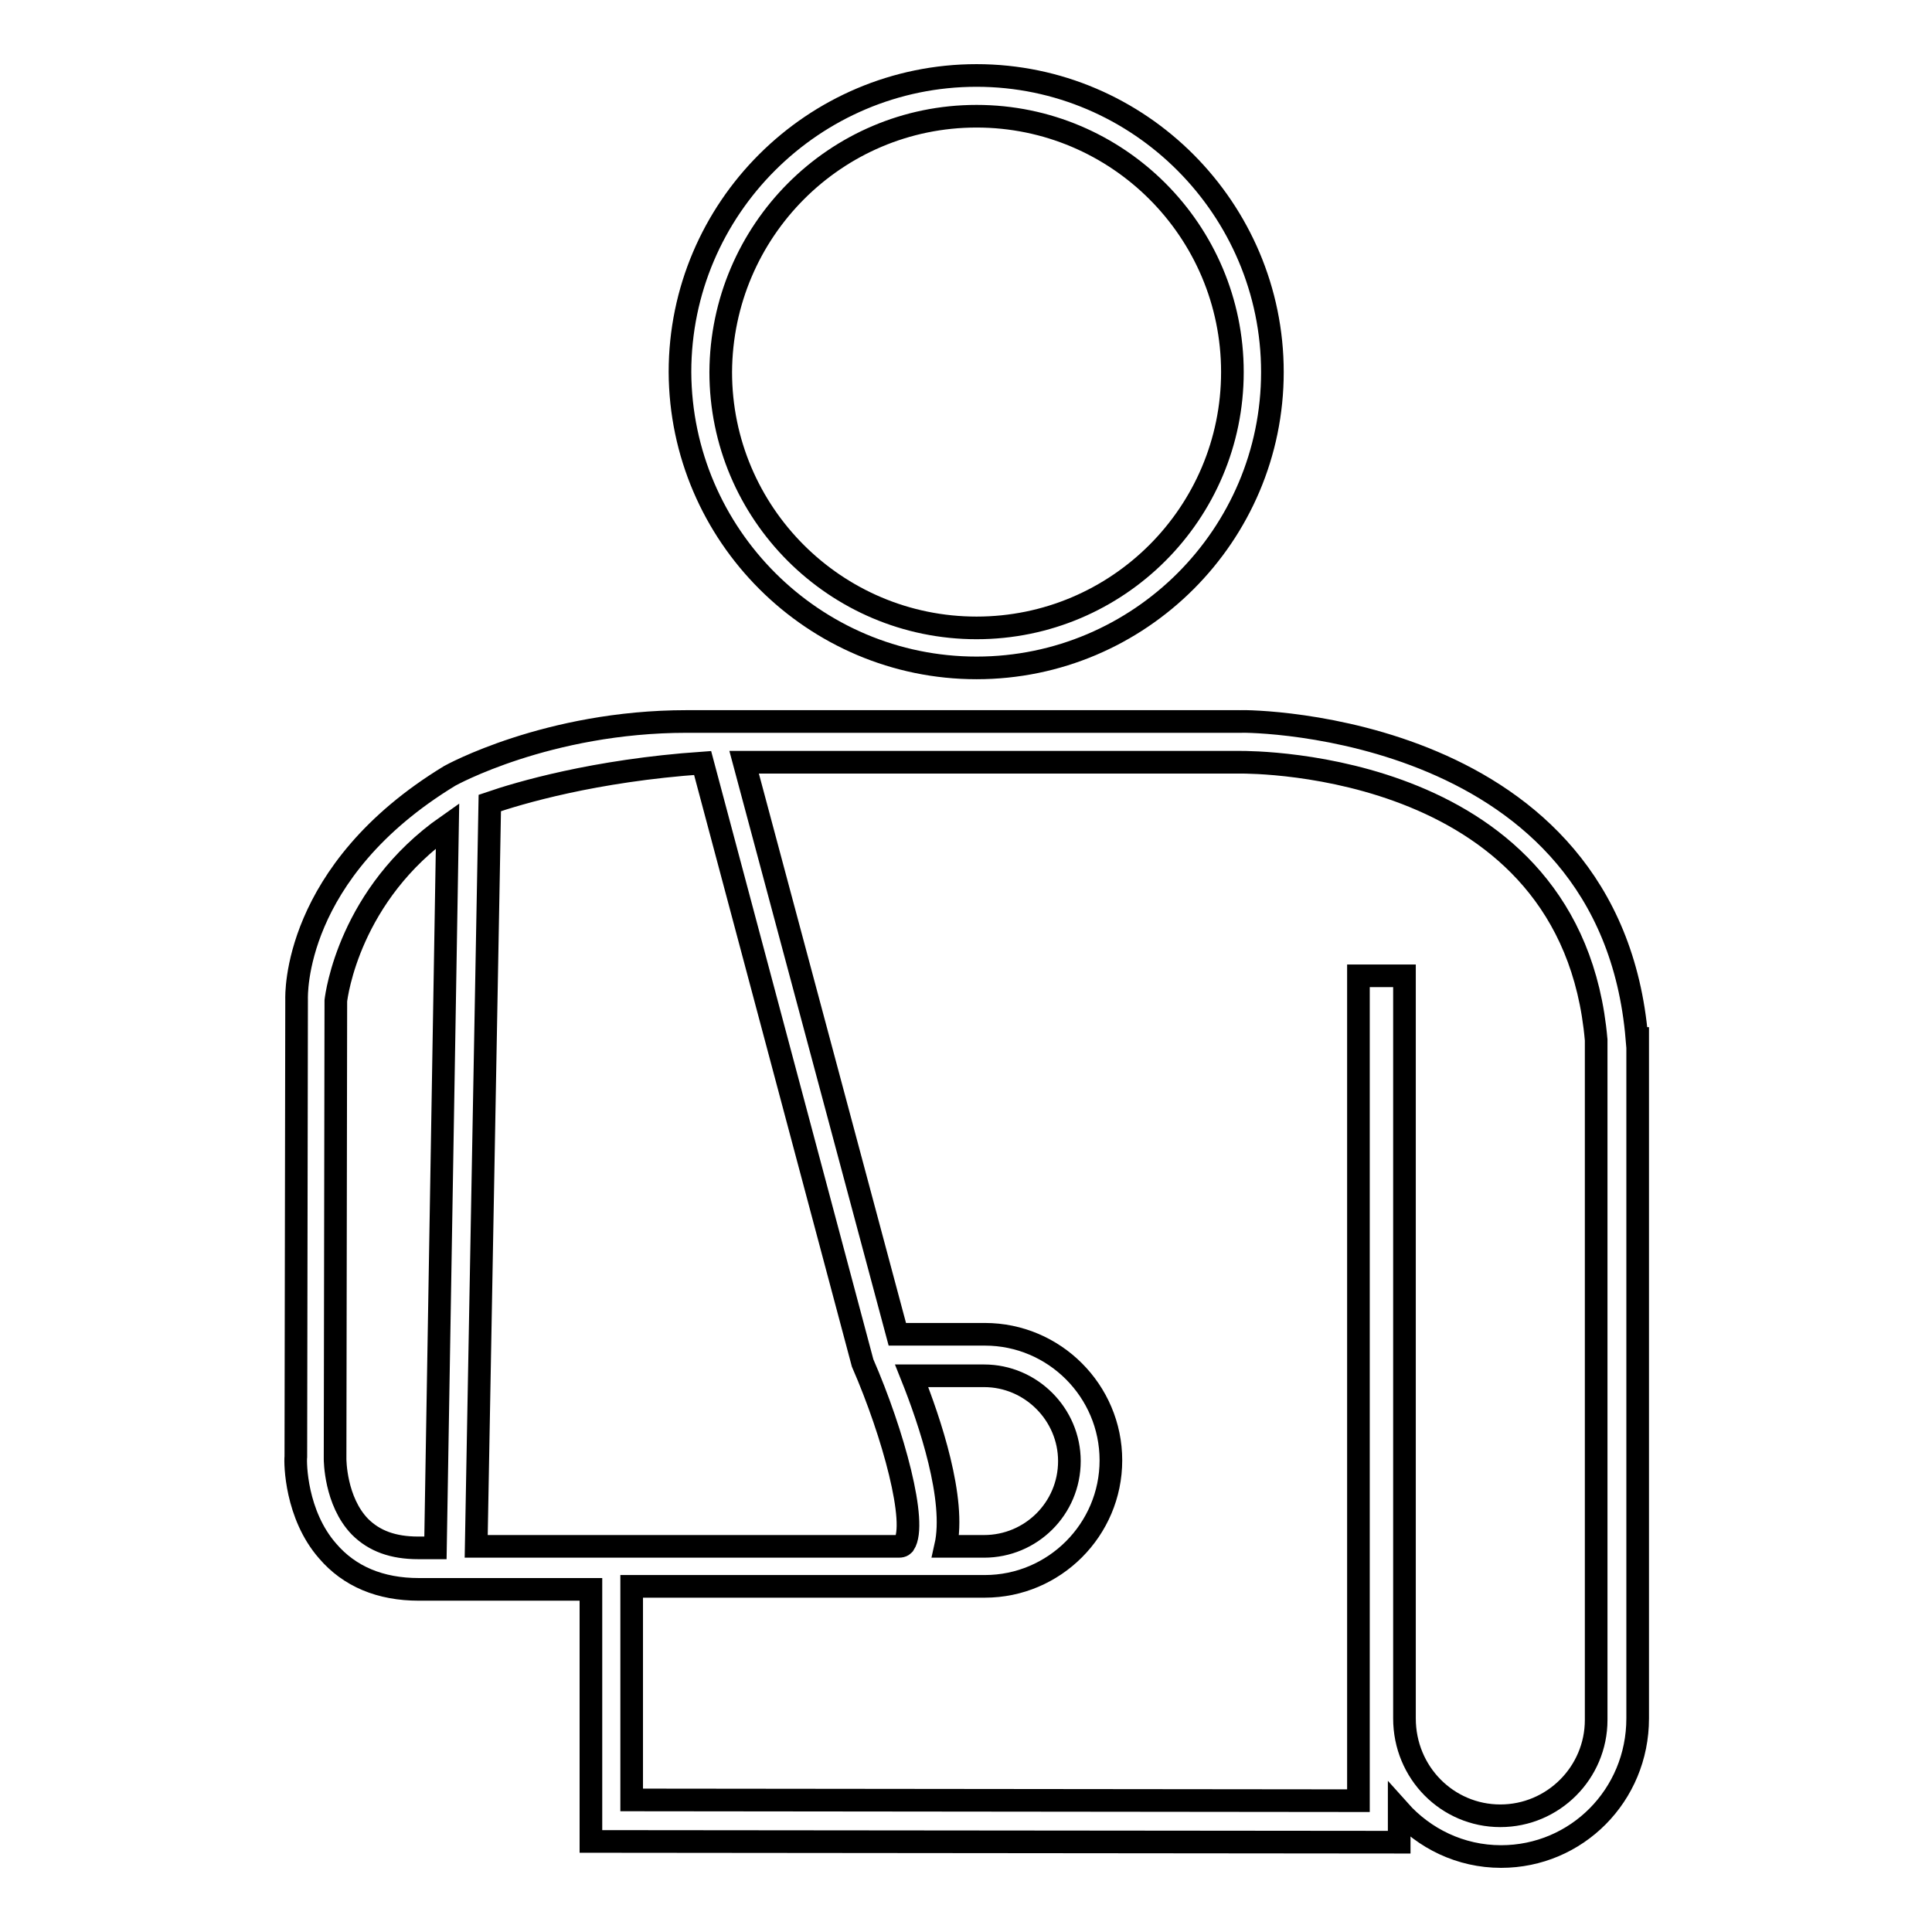
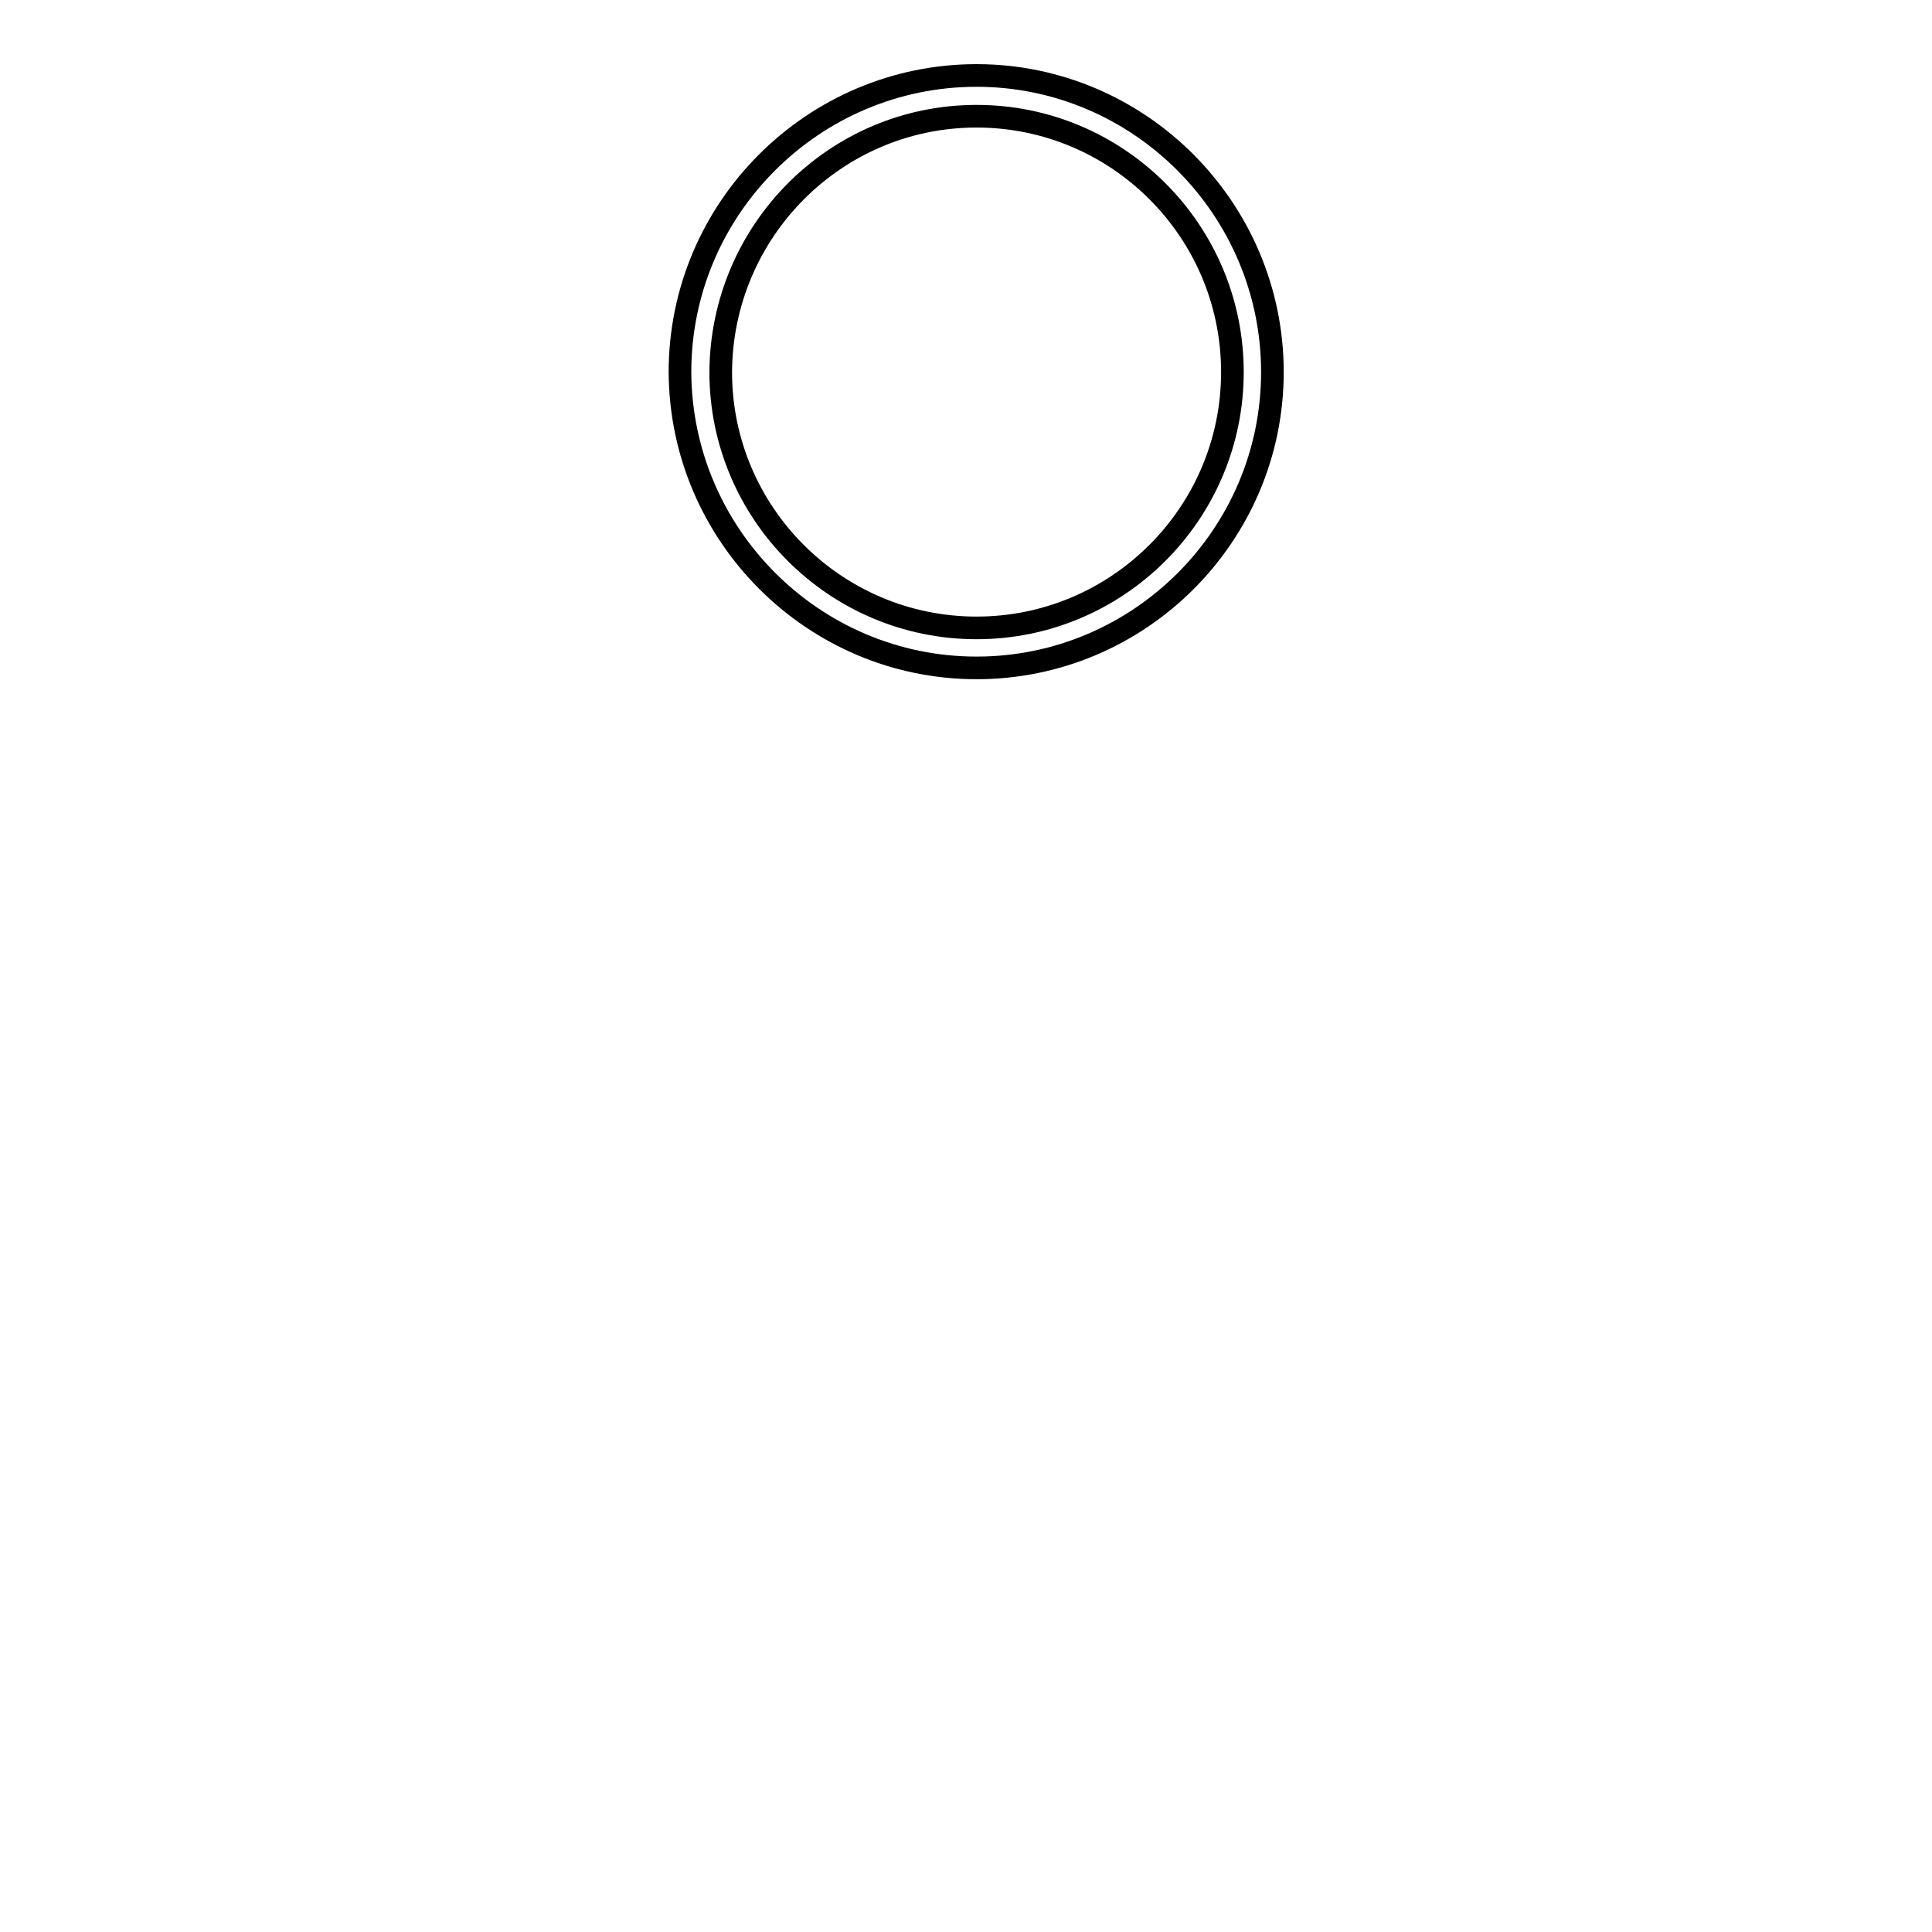
<svg xmlns="http://www.w3.org/2000/svg" version="1.1" x="0px" y="0px" viewBox="0 0 256 256" enable-background="new 0 0 256 256" xml:space="preserve">
  <g>
    <g>
      <g>
        <g>
          <path stroke-width="3" fill-opacity="0" stroke="#000000" d="M129.4,88.5c21.6,0,39.2-17.6,39.2-39.2c0-21.6-17.6-39.3-39.2-39.3c-21.6,0-39.3,17.6-39.3,39.3C90.2,70.9,107.8,88.5,129.4,88.5z M129.4,15.4c18.7,0,33.9,15.2,33.9,33.9c0,18.7-15.2,33.9-33.9,33.9c-18.7,0-33.9-15.2-33.9-33.9C95.6,30.6,110.7,15.4,129.4,15.4z" />
-           <path stroke-width="3" fill-opacity="0" stroke="#000000" d="M216.9,137.6c-3.5-41.6-51.1-42.1-52.6-42H91c-18.5,0-31.4,7.2-31.4,7.2c-20.9,12.7-20.3,29.2-20.3,29.6l-0.1,60.6c-0.1,0.9,0,7.7,4.2,12.5c2.9,3.4,7,5.1,12.1,5.1h22.8l0,33.4l107.1,0.1v-4.2c3.3,3.7,8.1,6.1,13.5,6.1c10,0,18.1-8.1,18.1-18.3V137.6z M57.7,205.1l-2.3,0c-3.3,0-5.8-0.9-7.7-2.8c-3.3-3.4-3.3-8.9-3.3-9l0.1-60.7c0.1-0.8,1.8-14.1,14.8-23.2L57.7,205.1z M63.1,204.9l1.8-98.5c3.8-1.3,13.8-4.3,28.2-5.3l21.2,79.5c4.1,9.4,7.3,21.3,5.5,24c-0.1,0.1-0.2,0.3-0.7,0.3C119.1,204.9,63.1,204.9,63.1,204.9z M211.5,227.9c0,7-5.7,12.7-12.7,12.7c-7,0-12.7-5.7-12.7-12.9l0-2.7v-95.7h-6.1l0,109.3l-96.3-0.1l0-28.3h35.6h11.2c9.2,0,16.7-7.5,16.7-16.7c0-9.2-7.5-16.7-16.7-16.7h-11.6L98.6,101h65.7c1.8,0,44-0.1,47.2,36.8V227.9L211.5,227.9z M120.8,182.3h9.6c6.2,0,11.3,5.1,11.3,11.3c0,6.3-5.1,11.3-11.3,11.3l-5.1,0C126.7,198.7,123.2,188.3,120.8,182.3z" />
        </g>
      </g>
      <g />
      <g />
      <g />
      <g />
      <g />
      <g />
      <g />
      <g />
      <g />
      <g />
      <g />
      <g />
      <g />
      <g />
      <g />
    </g>
  </g>
</svg>